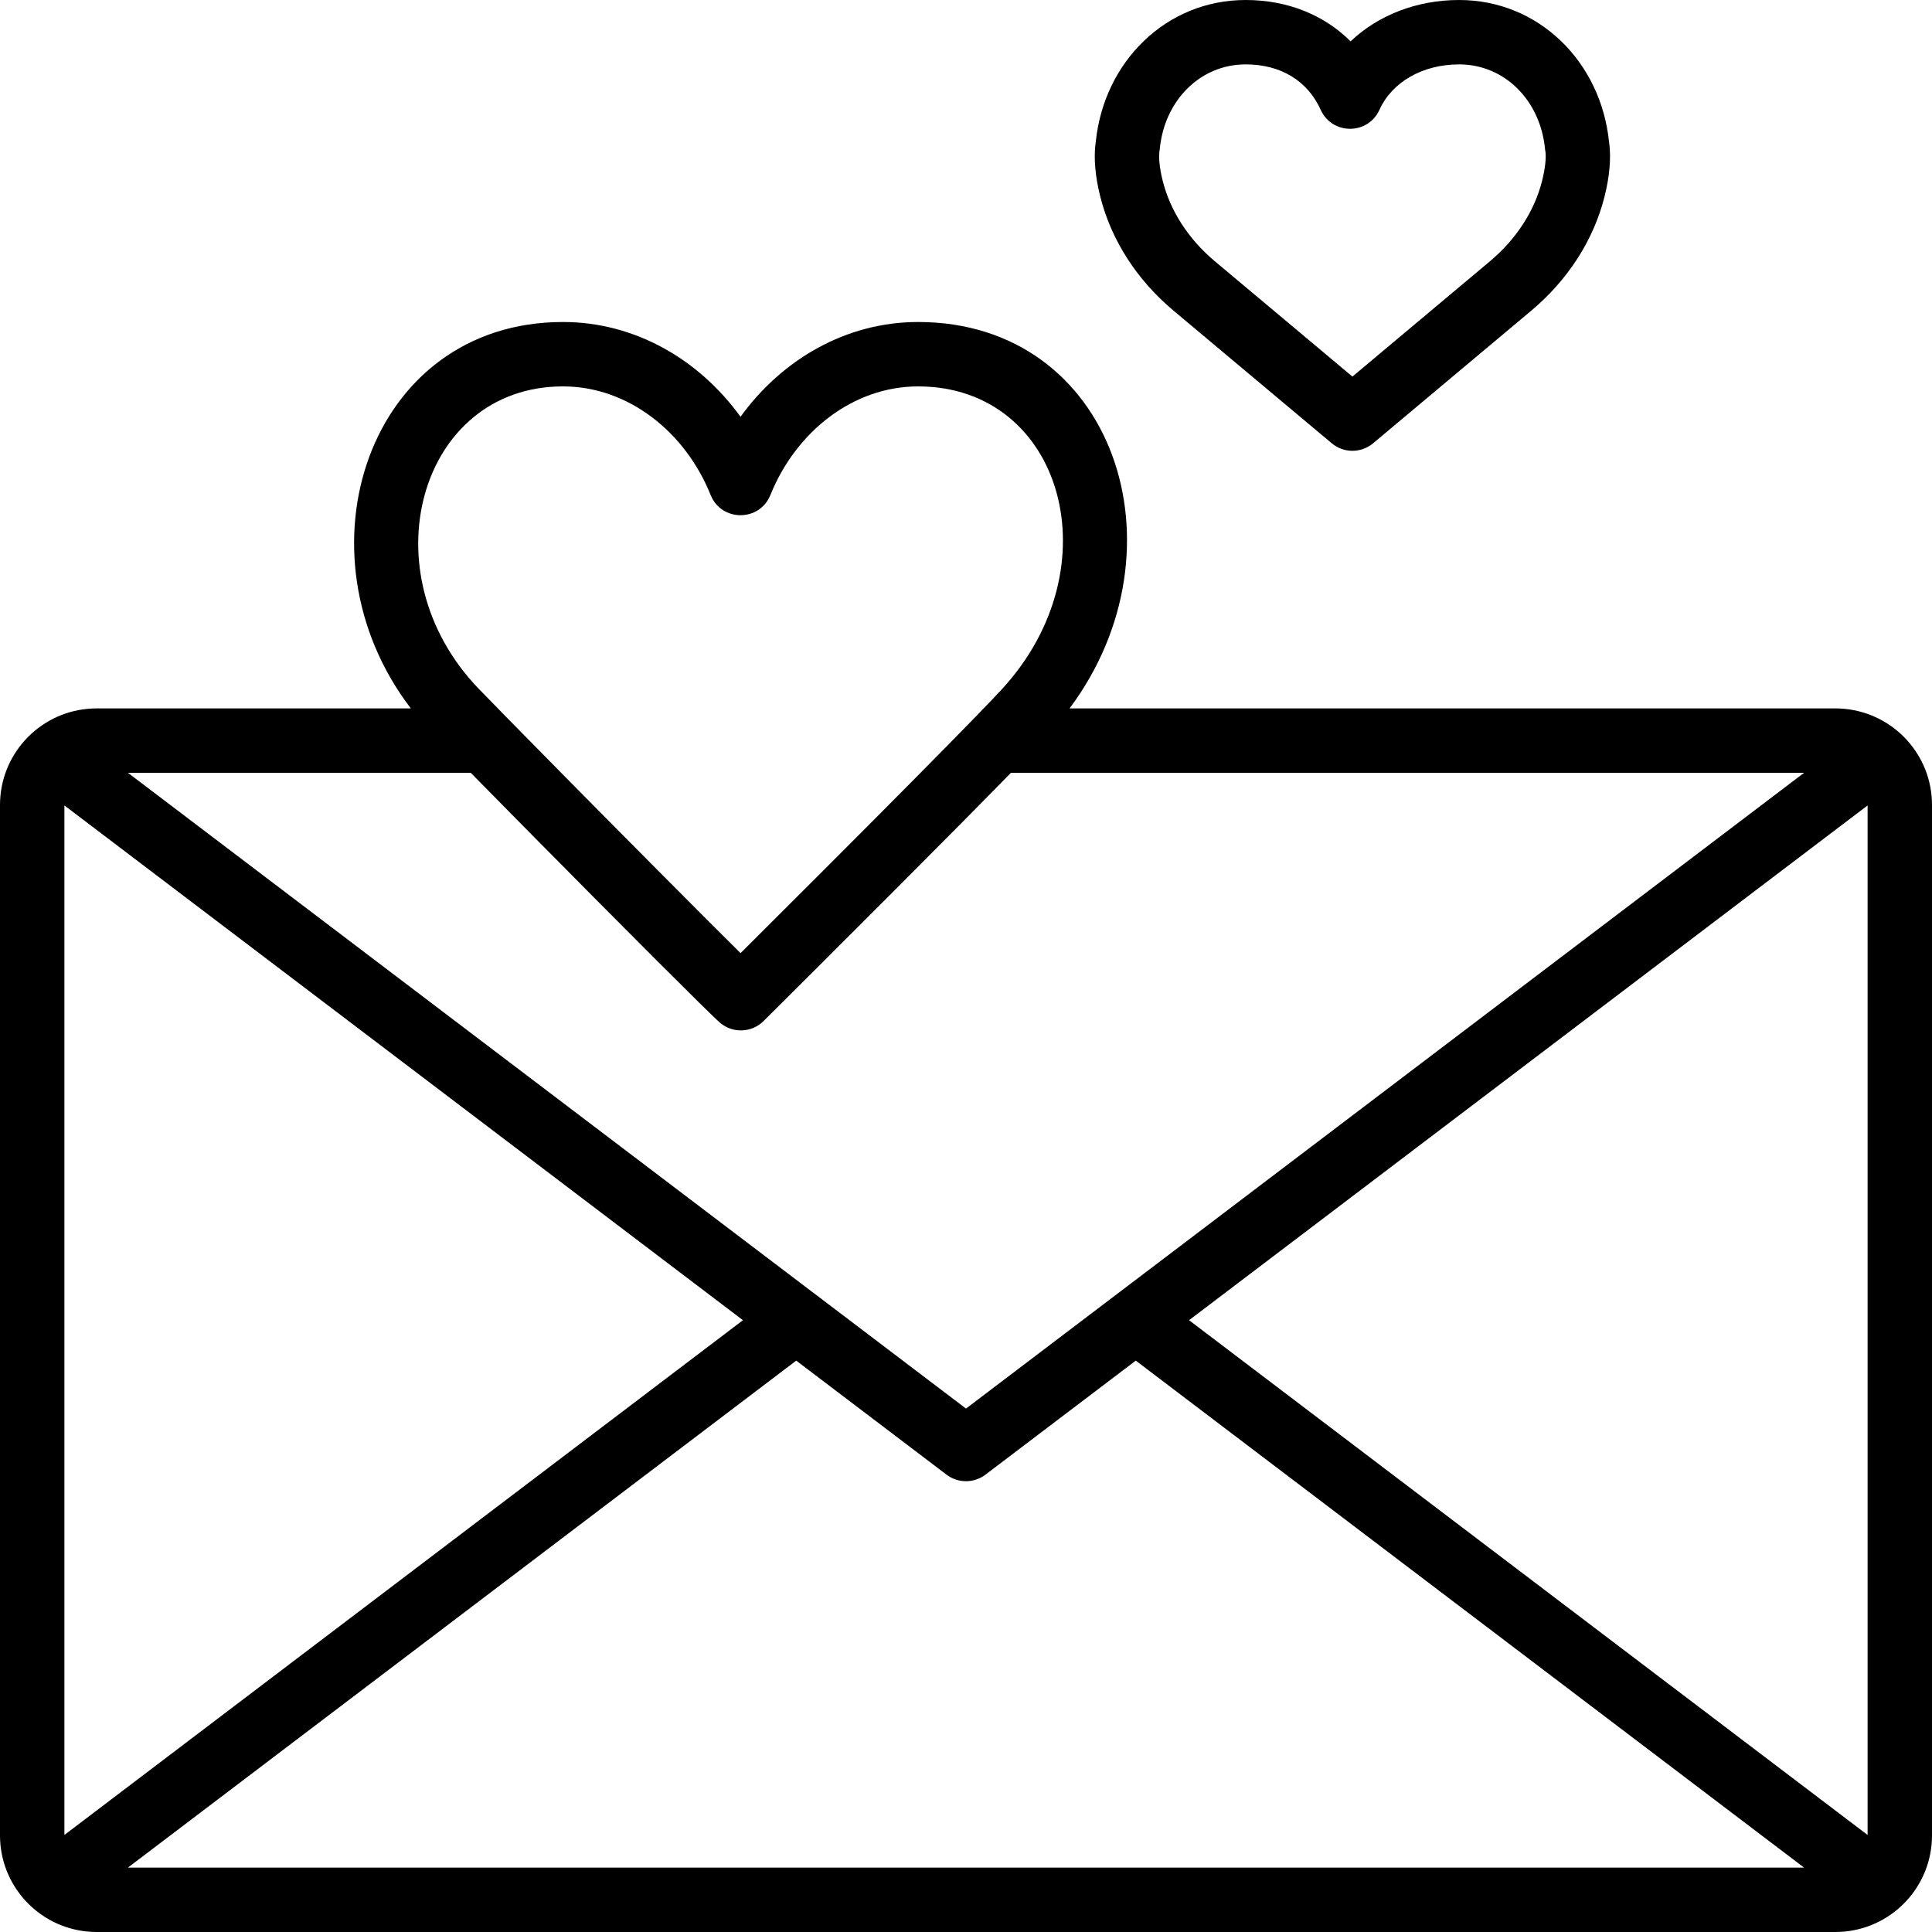
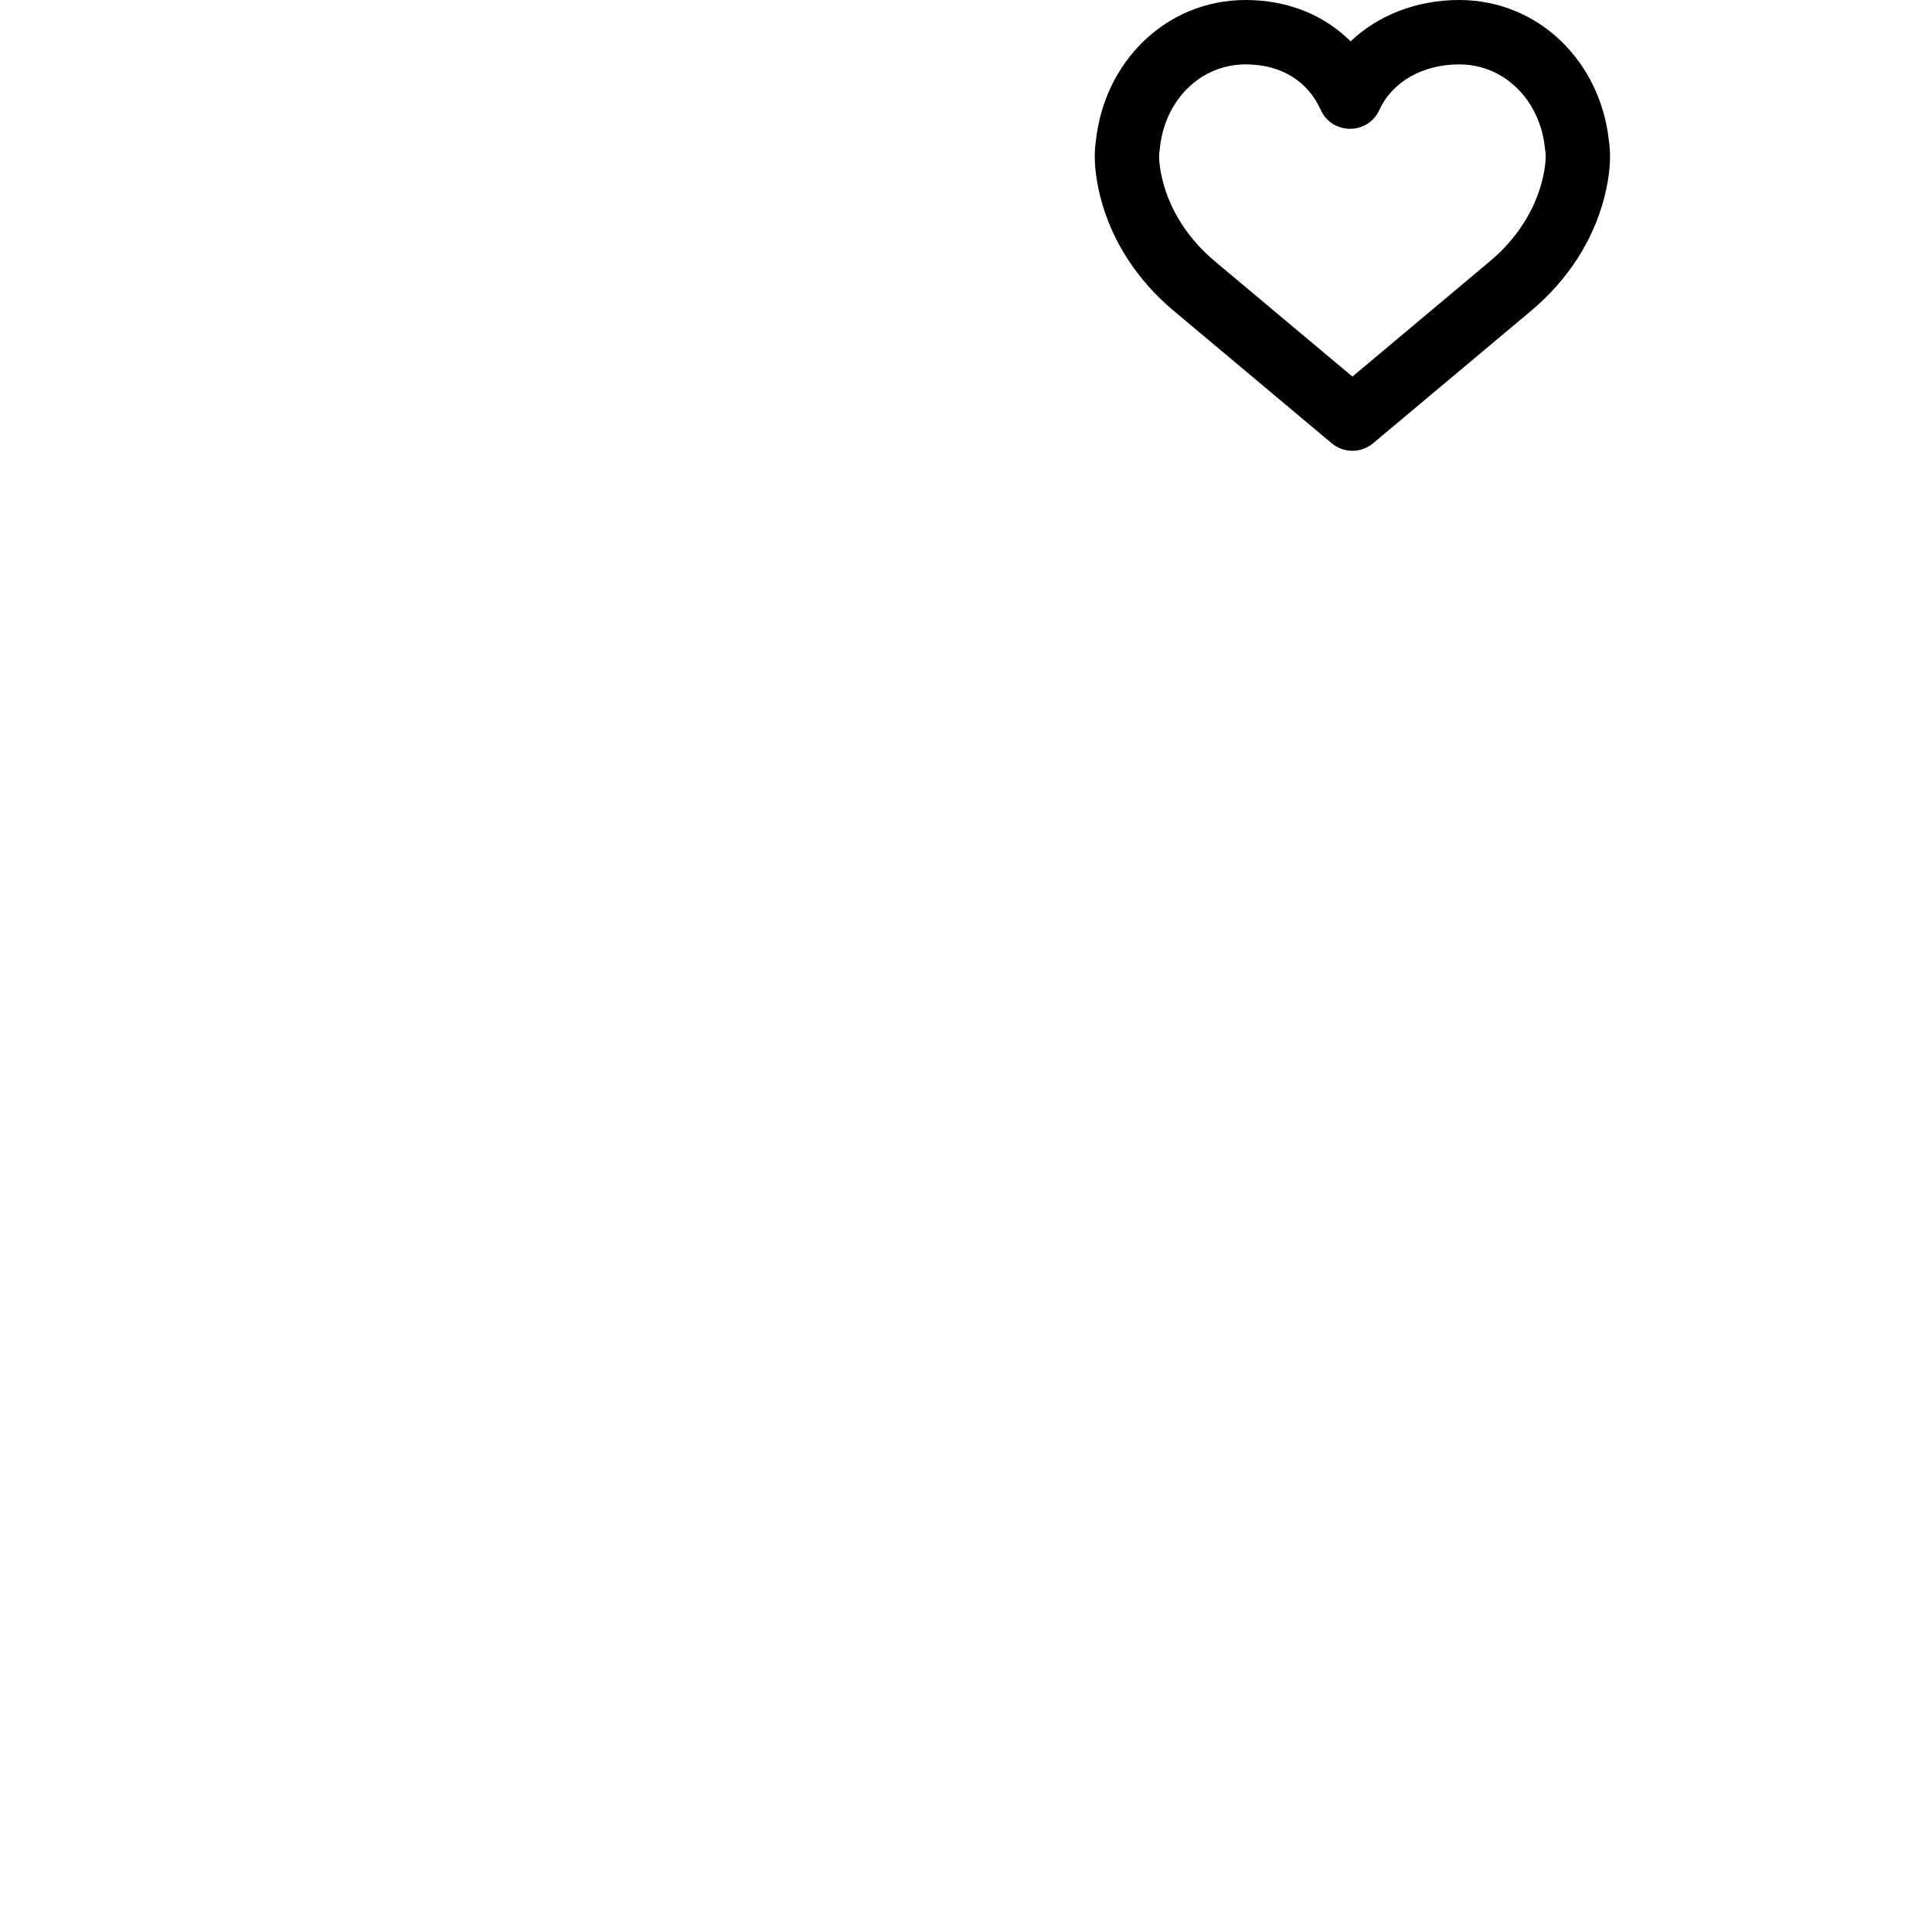
<svg xmlns="http://www.w3.org/2000/svg" fill="#000000" height="800px" width="800px" version="1.1" id="Layer_1" viewBox="0 0 503.607 503.607" xml:space="preserve">
  <g>
    <g>
      <g>
        <path d="M305.754,80.857l41.382,34.69c3.12,2.615,7.666,2.615,10.785-0.001l41.354-34.673c9.392-7.922,16.077-18.2,18.952-29.552     c1.376-5.421,1.678-9.964,1.303-13.492c-0.036-0.335-0.075-0.636-0.117-0.903C417.282,16.136,401.12,0,380.353,0     c-10.986,0-21.087,3.915-28.301,10.783C345.147,3.873,335.581,0,324.696,0c-20.767,0-36.929,16.136-39.06,36.927     c-0.042,0.267-0.081,0.568-0.117,0.903c-0.375,3.528-0.073,8.069,1.304,13.49C289.695,62.671,296.379,72.95,305.754,80.857z      M302.212,39.604c0.006-0.055,0.103-0.761,0.103-0.761c1.207-12.671,10.545-22.057,22.381-22.057     c9.229,0,16.161,4.317,19.574,11.855c2.977,6.576,12.316,6.576,15.293,0c3.268-7.218,11.202-11.855,20.791-11.855     c11.836,0,21.174,9.386,22.381,22.057l0.137,0.91c0.134,1.428-0.035,3.974-0.916,7.443c-1.987,7.849-6.718,15.123-13.484,20.829     l-35.943,30.136l-35.97-30.153c-6.747-5.691-11.477-12.964-13.463-20.815C302.213,43.722,302.044,41.18,302.212,39.604z" />
-         <path d="M480.789,184.77c-0.044-0.004-0.089-0.006-0.133-0.01c-0.735-0.065-1.477-0.104-2.229-0.104h-199.63     c31.176-41.67,11.613-100.721-39.479-100.721c-18.81,0-35.503,9.794-46.288,24.708c-10.781-14.914-27.476-24.708-46.292-24.708     c-50.823,0-70.626,60.257-39.649,100.721H25.18c-0.752,0-1.494,0.039-2.229,0.104c-0.044,0.004-0.089,0.006-0.133,0.01     C10.022,185.961,0,196.725,0,209.836v268.59c0,13.11,10.021,23.874,22.817,25.066c0.044,0.004,0.089,0.006,0.134,0.01     c0.733,0.064,1.474,0.104,2.224,0.104c0.001,0,0.002,0,0.003,0h0.003h453.243h0.003c0.754,0,1.499-0.039,2.236-0.104     c0.041-0.004,0.082-0.005,0.122-0.009c12.798-1.19,22.822-11.955,22.822-25.067v-268.59     C503.607,196.725,493.585,185.961,480.789,184.77z M309.947,344.131l176.873-134.18v268.361L309.947,344.131z M146.738,100.721     c16.887,0,31.828,11.733,38.504,28.315c2.822,7.01,12.746,7.012,15.571,0.003c6.685-16.585,21.626-28.318,38.505-28.318     c37.645,0,51.217,47.117,21.792,78.988c-1.565,1.696-3.981,4.223-7.126,7.461c-0.01,0.01-0.022,0.019-0.032,0.03     c-8.62,8.87-22.477,22.842-39.387,39.759c-7.541,7.545-15.833,15.814-21.53,21.486c-9.468-9.374-29.256-29.279-45.641-45.869     c-5.409-5.48-10.596-10.747-15.162-15.404c-0.011-0.011-0.023-0.021-0.034-0.032c-3.001-3.062-5.531-5.655-7.381-7.57     C95.529,149.248,109.321,100.721,146.738,100.721z M122.707,201.443c4.81,4.9,10.517,10.689,16.527,16.767     c22.268,22.534,46.172,46.486,48.505,48.433c1.661,1.386,3.714,2.027,5.735,1.941c2.024-0.086,4.017-0.9,5.556-2.426     c1.753-1.738,6.569-6.53,11.628-11.571c7.494-7.469,15.161-15.129,22.492-22.476c12.673-12.702,23.028-23.153,30.365-30.666     h206.746L290.987,337.444c0,0,0,0-0.001,0l-39.184,29.725l-13.215-10.025l-25.963-19.699c-0.007-0.005-0.015-0.009-0.022-0.014     L33.346,201.443H122.707z M16.787,478.309V209.951l176.874,134.181L16.787,478.309z M33.344,486.82l174.205-132.152     l20.891,15.849l18.287,13.875c1.5,1.138,3.287,1.707,5.074,1.707c1.787,0,3.574-0.568,5.074-1.706l39.183-29.725L470.258,486.82     H33.344z" />
      </g>
    </g>
  </g>
</svg>